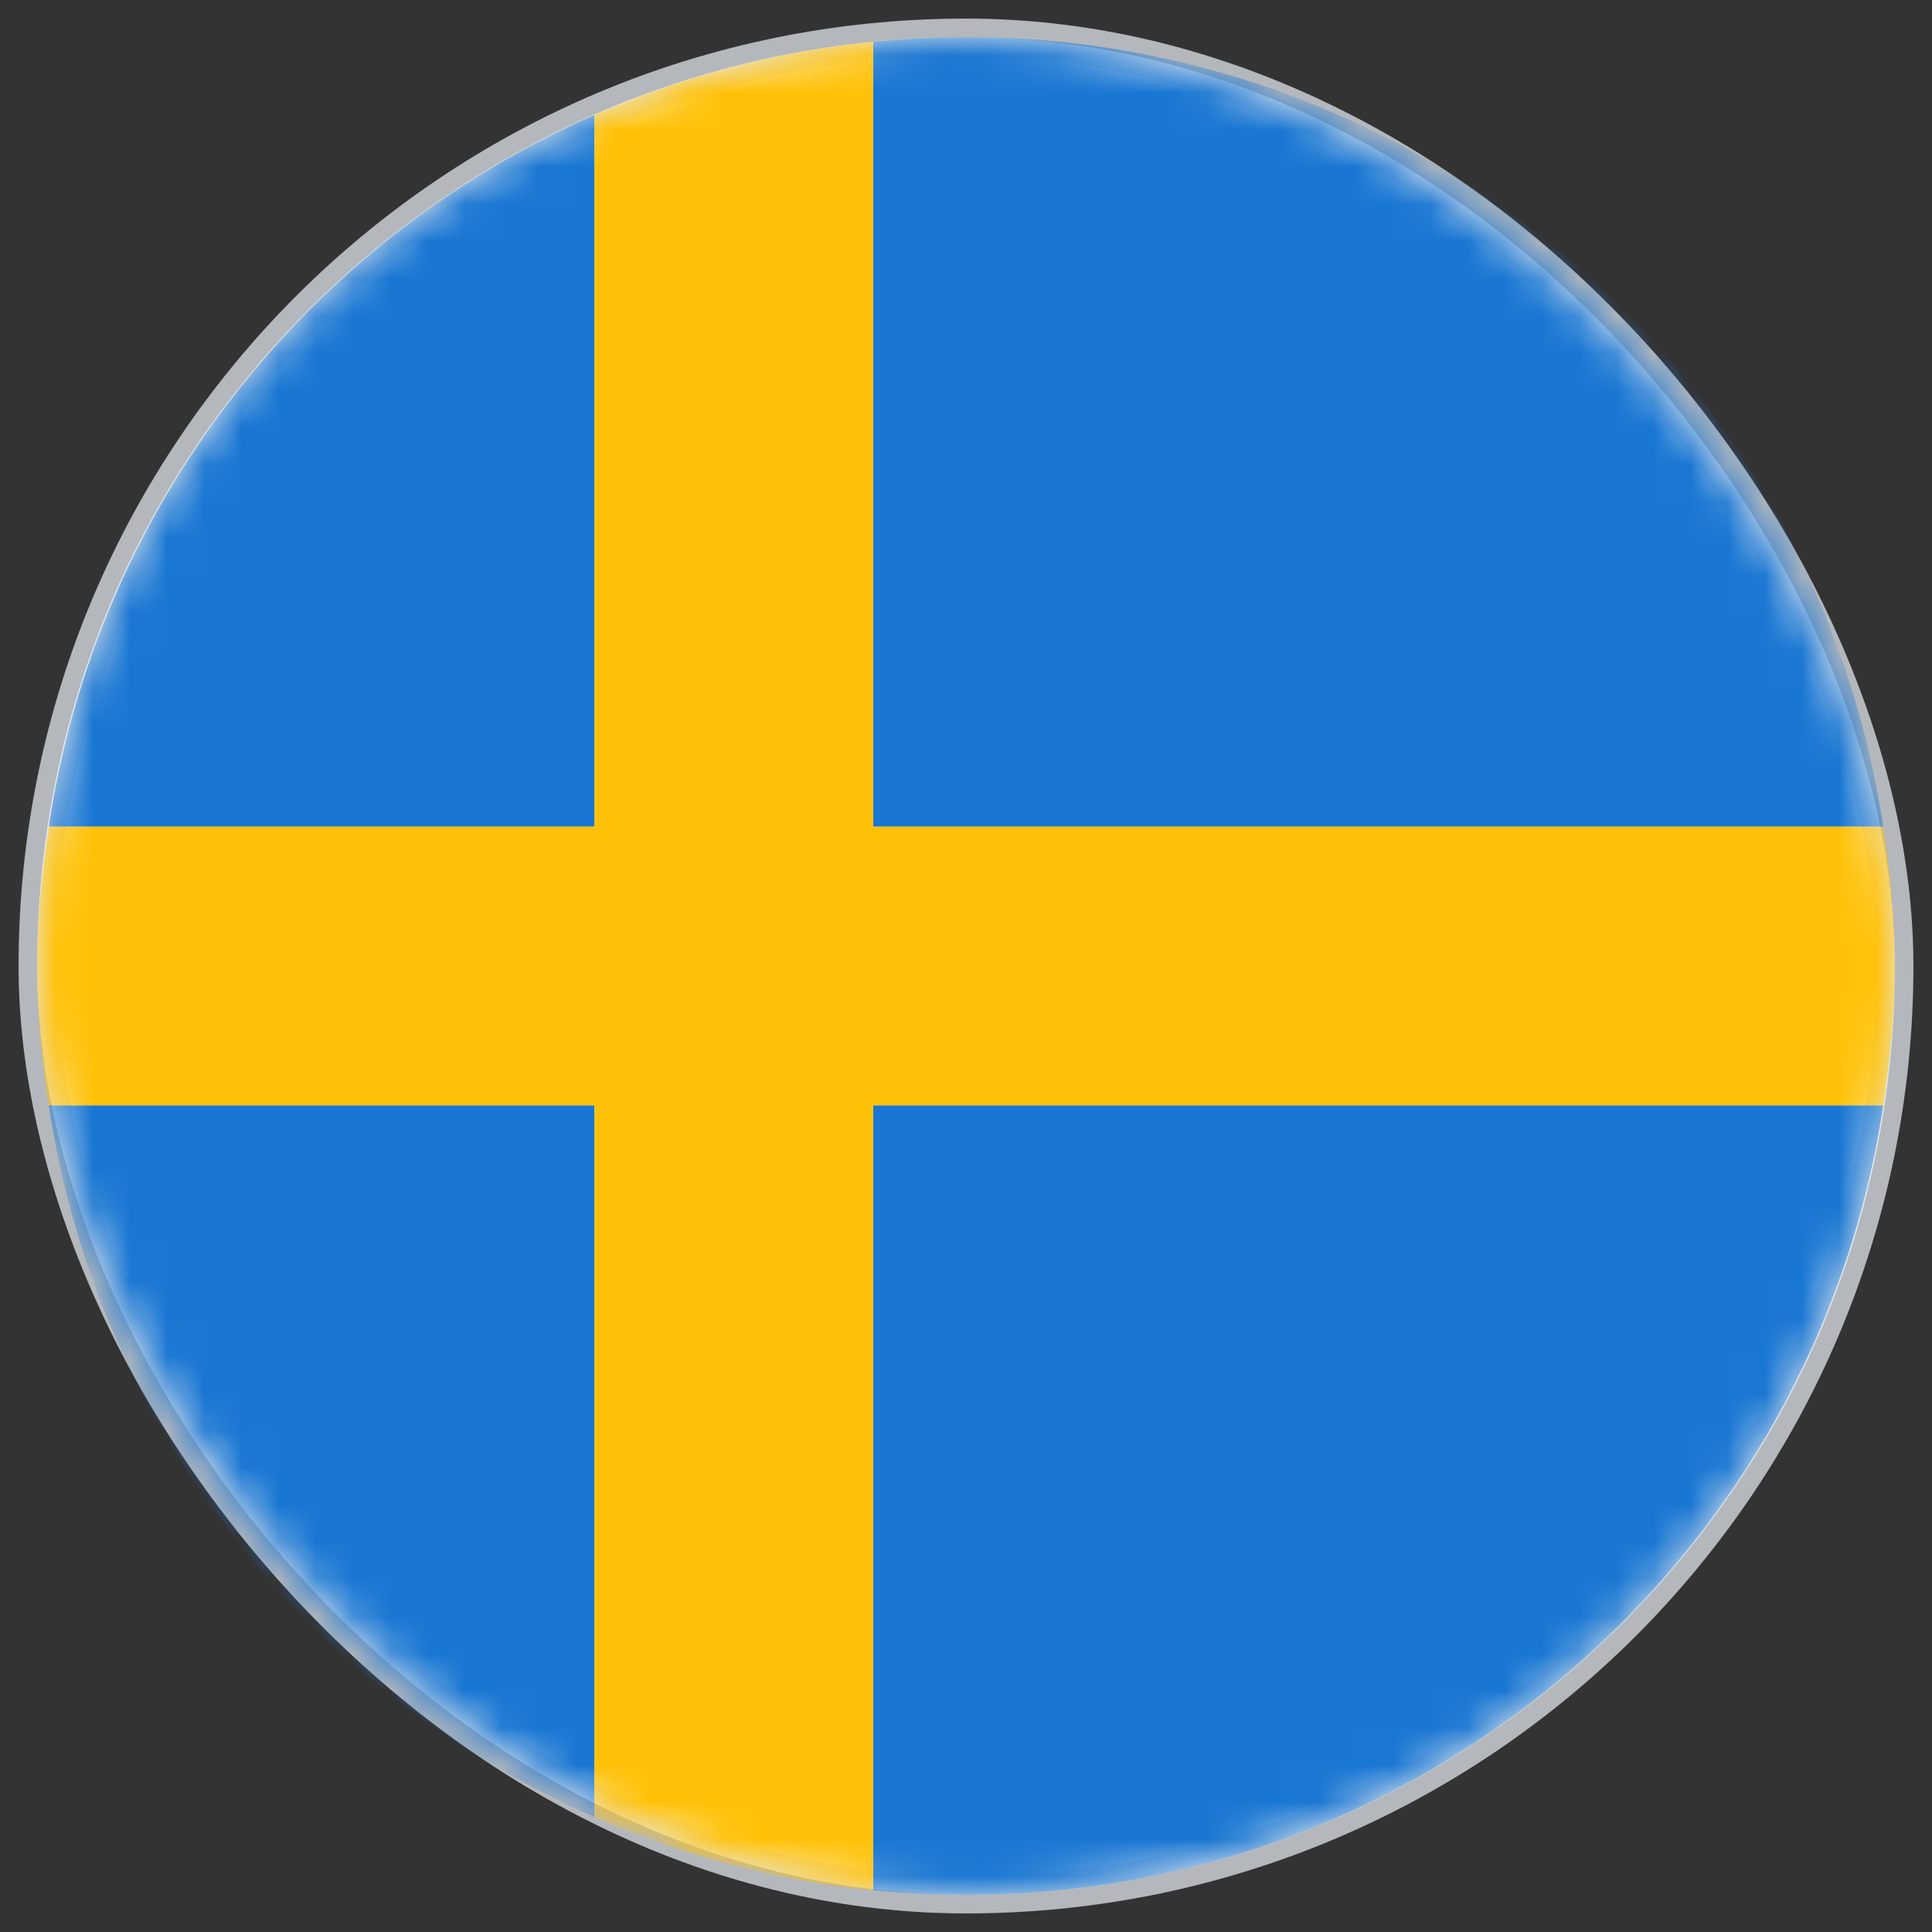
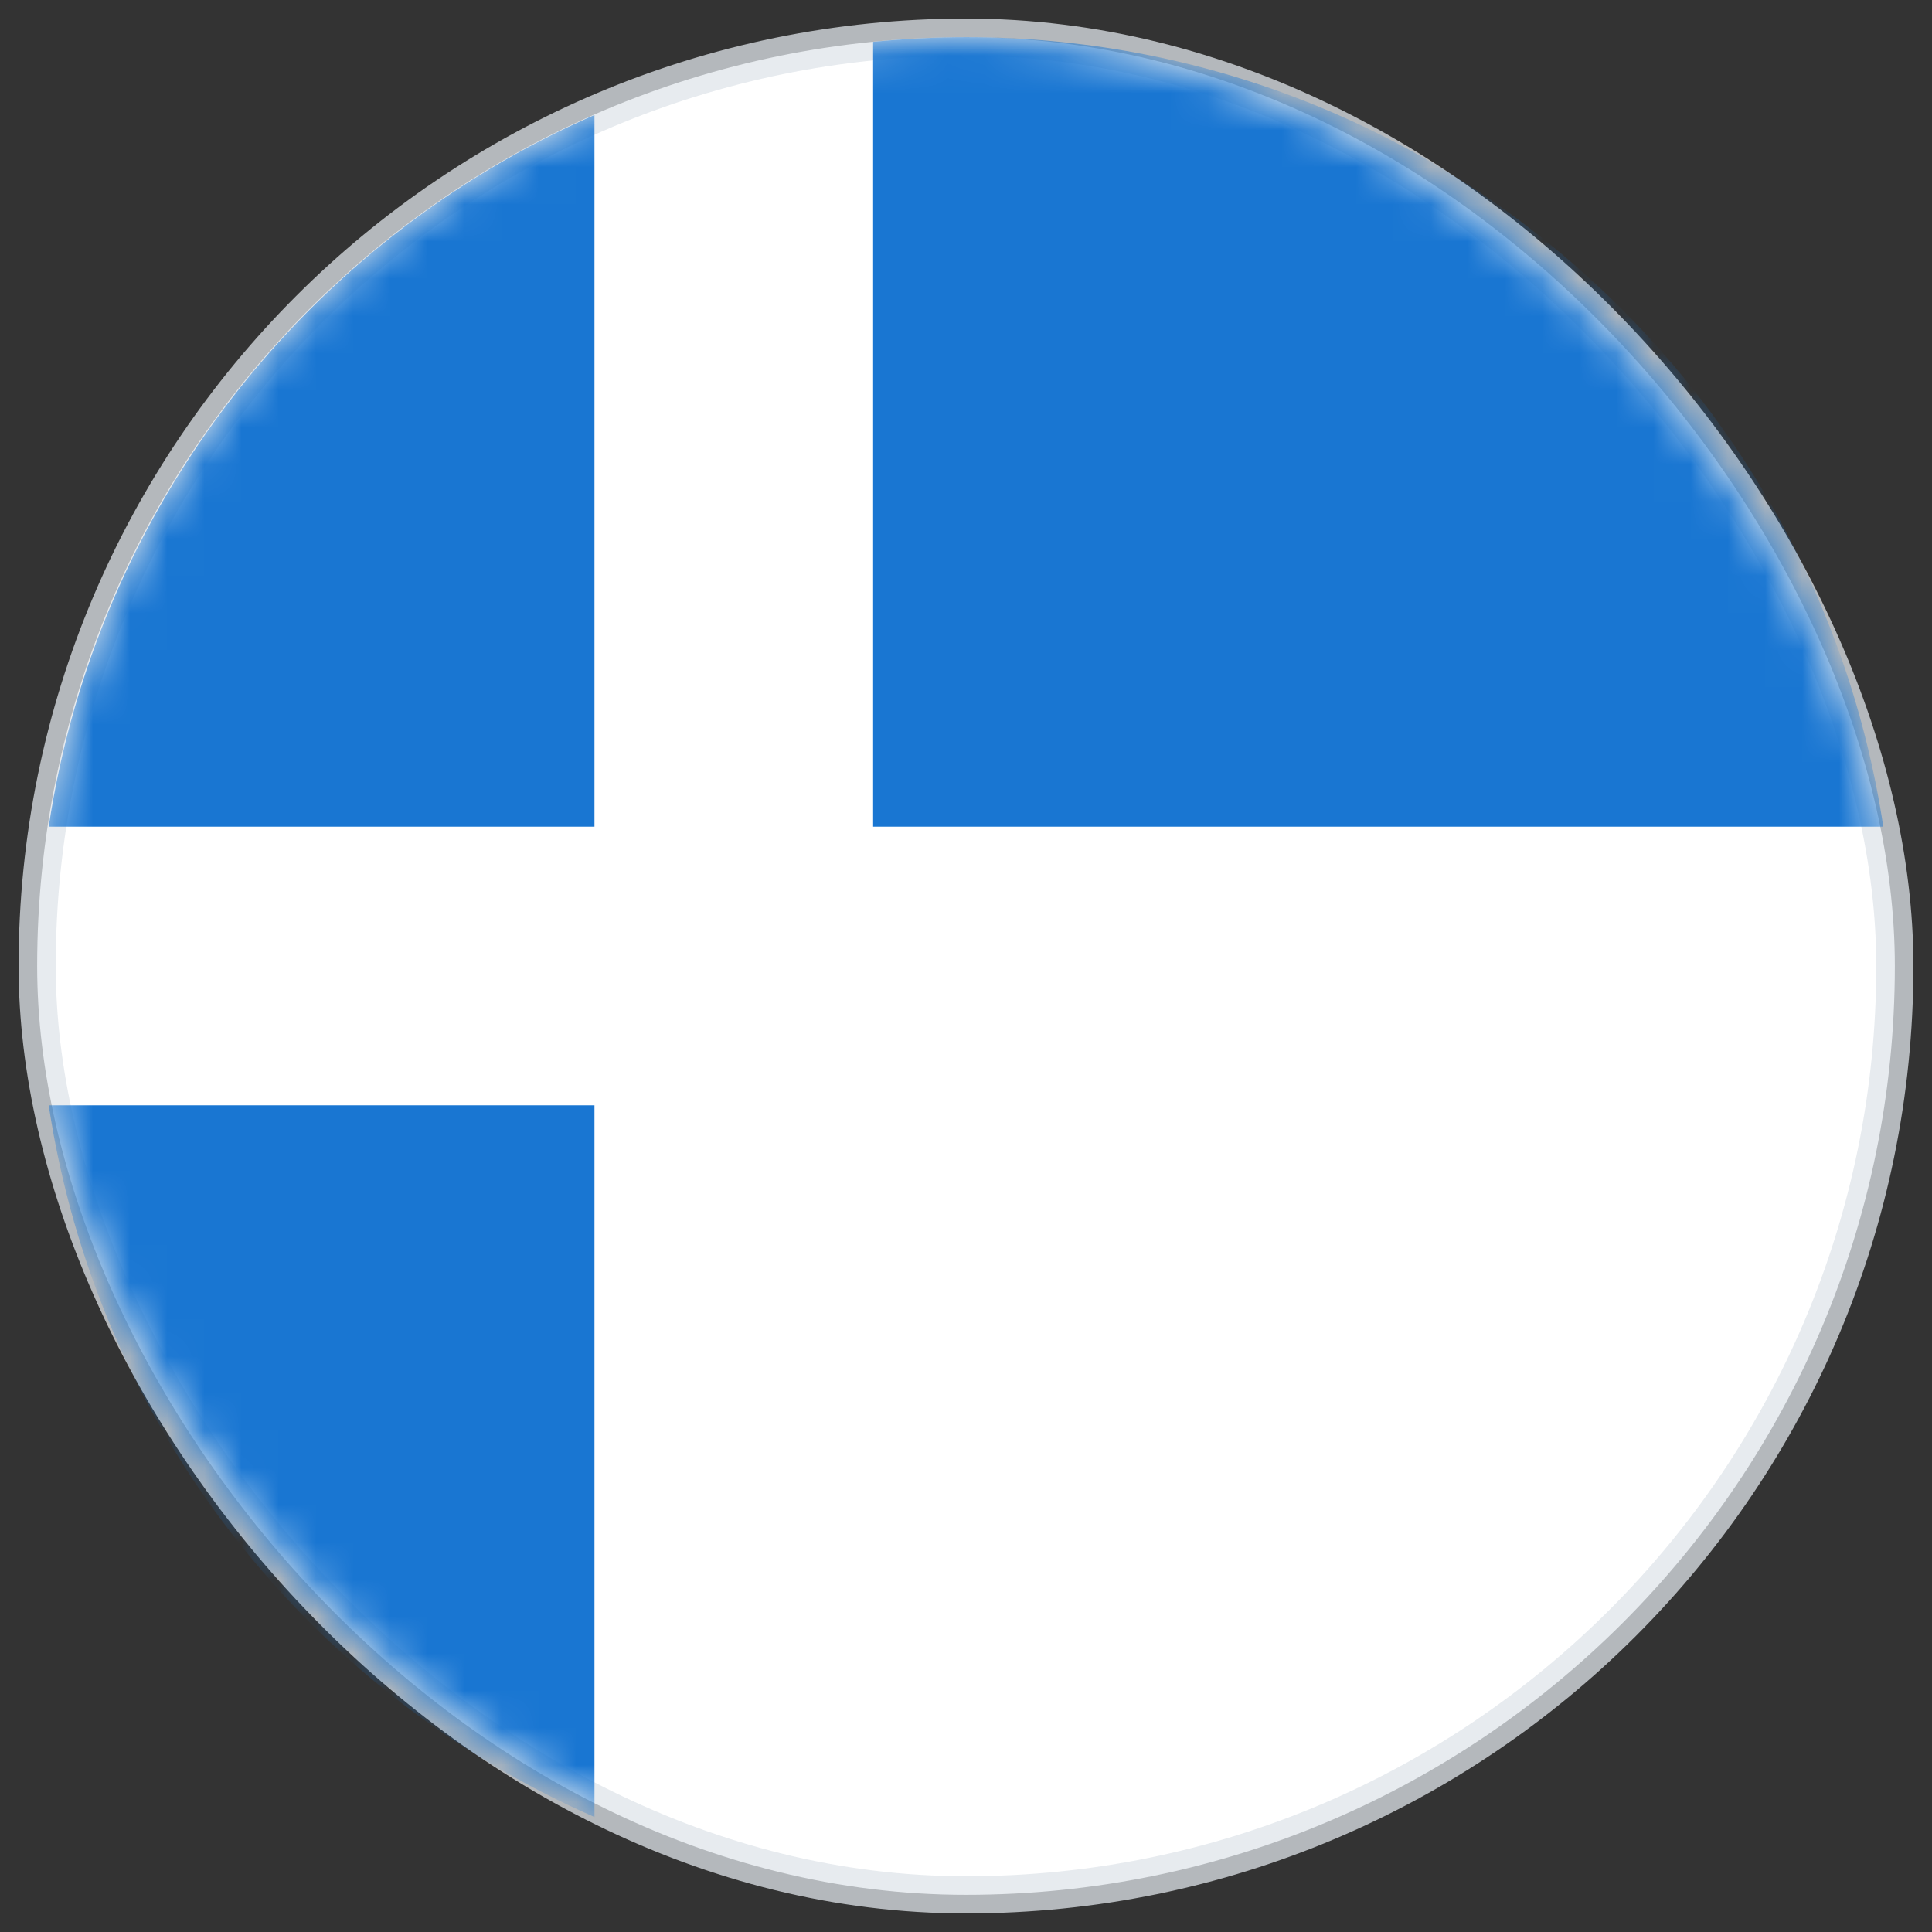
<svg xmlns="http://www.w3.org/2000/svg" xmlns:xlink="http://www.w3.org/1999/xlink" width="52px" height="52px" viewBox="0 0 52 52" version="1.1">
  <rect x="0" y="0" width="52" height="52" fill="#333333" stroke="none" />
  <title>Group 31 Copy 16</title>
  <defs>
    <rect id="path-1" x="0" y="0" width="50" height="50" rx="25" />
  </defs>
  <g id="Core-Pages" stroke="none" stroke-width="1" fill="none" fill-rule="evenodd">
    <g id="Group-31-Copy-16" transform="translate(1, 1)">
      <mask id="mask-2" fill="white">
        <use xlink:href="#path-1" />
      </mask>
      <use id="Rectangle" stroke-opacity="0.75" stroke="#DEE4E9" fill="#FFFFFF" xlink:href="#path-1" />
      <g id="icons8-sweden" mask="url(#mask-2)" fill-rule="nonzero">
        <path d="M15,2.094 C7.274,5.473 1.61,12.641 0.311,21.25 L15,21.25 L15,2.094 Z" id="Path" fill="#1976D2" />
-         <path d="M49.689,28.75 L22.5,28.75 L22.5,49.874 C23.323,49.955 24.156,50 25,50 C37.529,50 47.875,40.774 49.689,28.75 Z" id="Path" fill="#1976D2" />
        <path d="M0.311,28.75 C1.61,37.359 7.274,44.528 15,47.906 L15,28.75 L0.311,28.75 Z" id="Path" fill="#1976D2" />
        <path d="M49.689,21.25 C47.875,9.226 37.529,0 25,0 C24.156,0 23.323,0.045 22.5,0.126 L22.5,21.25 L49.689,21.25 Z" id="Path" fill="#1976D2" />
-         <path d="M49.689,28.75 C49.874,27.524 50,26.277 50,25 C50,23.723 49.874,22.476 49.689,21.25 L22.5,21.25 L22.5,0.126 C19.855,0.389 17.337,1.073 15,2.094 L15,21.25 L0.311,21.25 C0.126,22.476 0,23.723 0,25 C0,26.277 0.126,27.524 0.311,28.75 L15,28.75 L15,47.906 C17.337,48.929 19.855,49.611 22.5,49.874 L22.5,28.75 L49.689,28.75 Z" id="Path" fill="#FFC107" />
      </g>
    </g>
  </g>
</svg>